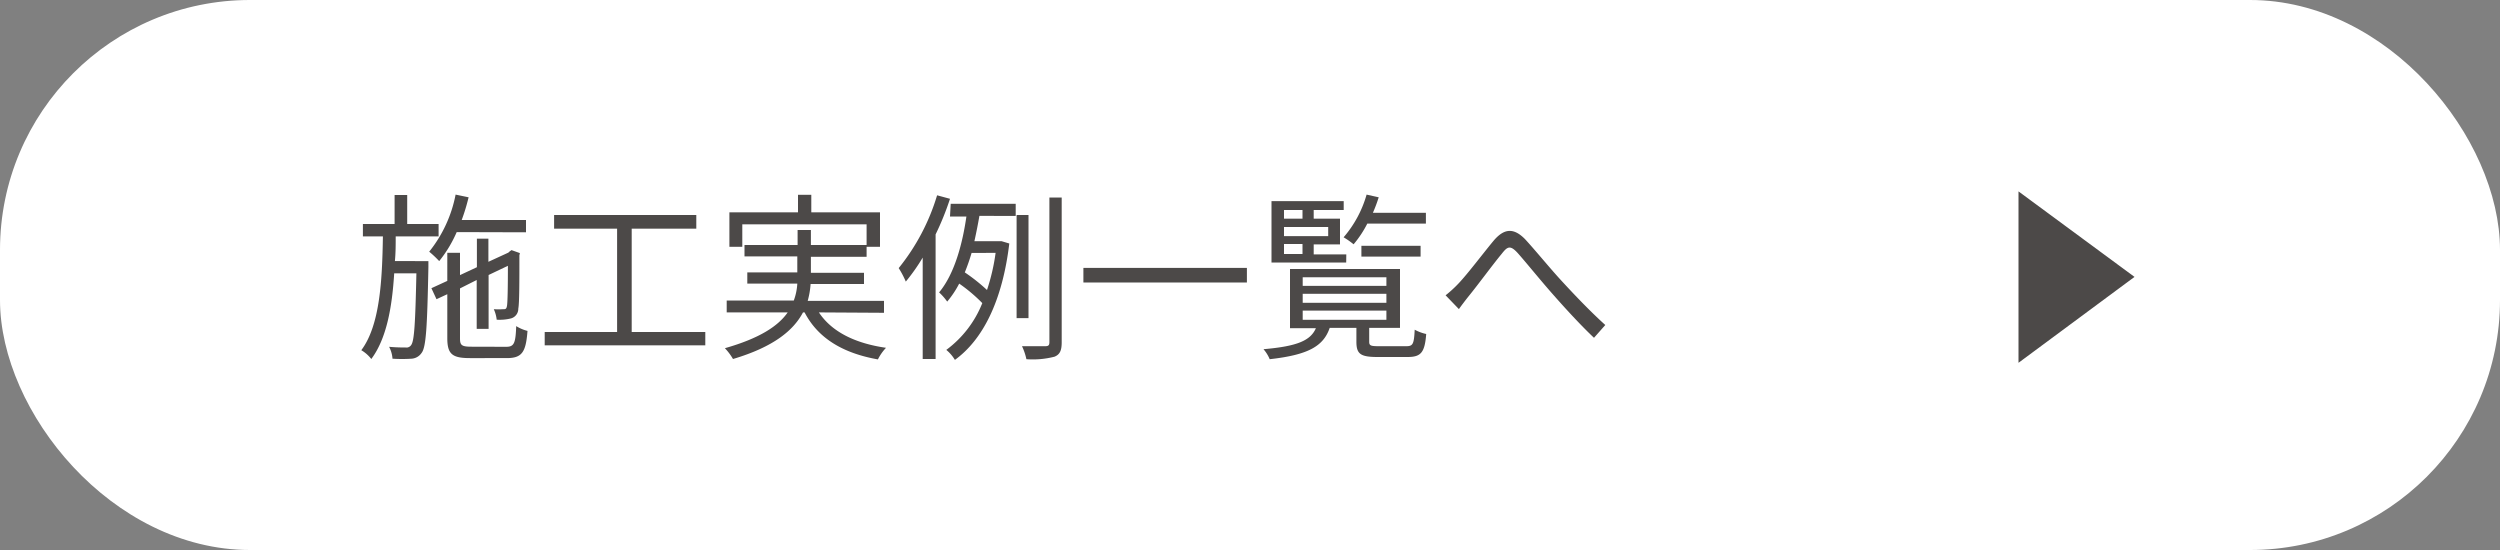
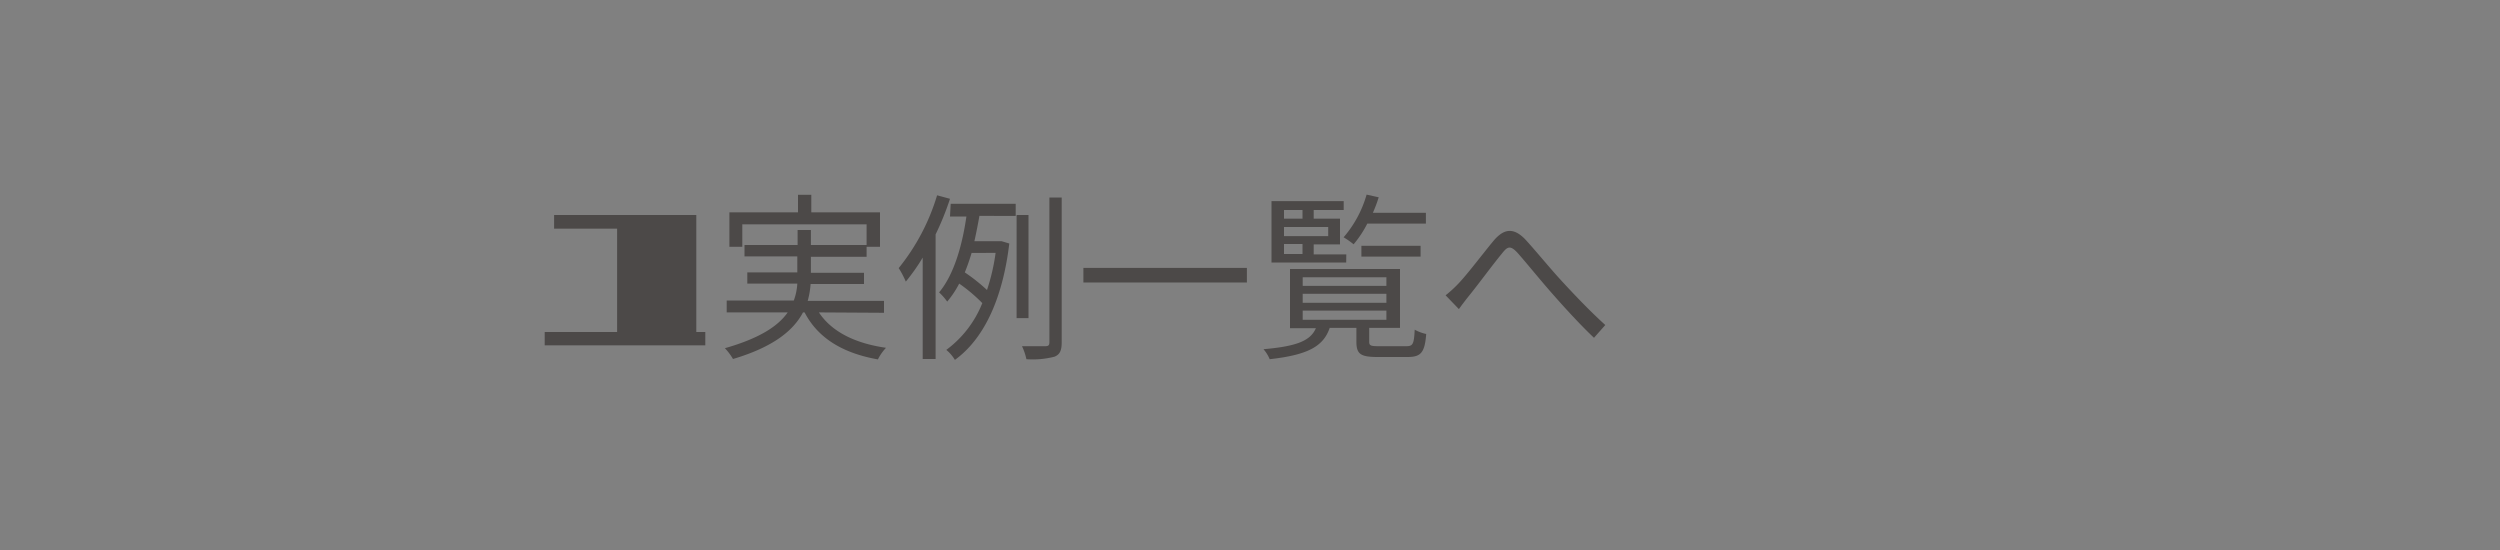
<svg xmlns="http://www.w3.org/2000/svg" viewBox="0 0 250 55">
  <rect x="0" y="0" width="250" height="55" fill="#808080" stroke="none" />
  <defs>
    <style>.cls-1{isolation:isolate;}.cls-2{fill:#fff;}.cls-3{mix-blend-mode:multiply;}.cls-4{fill:#4c4948;}</style>
  </defs>
  <title>works_more</title>
  <g class="cls-1">
    <g id="レイヤー_2" data-name="レイヤー 2">
      <g id="contents">
-         <rect class="cls-2" width="250" height="55" rx="25" ry="25" />
        <g class="cls-3">
-           <path class="cls-4" d="M42.84,26.11s0,.43,0,.61c-.12,6-.23,8-.68,8.57a1.31,1.31,0,0,1-1,.58,15,15,0,0,1-1.91,0,3,3,0,0,0-.34-1.19c.73.07,1.4.07,1.65.07a.56.56,0,0,0,.56-.25c.31-.42.41-2.16.52-7.17H39.42c-.21,3.42-.77,6.54-2.29,8.57a3.58,3.58,0,0,0-1-.88c1.87-2.49,2.09-7,2.16-11.38h-2V22.4h3.17V19.5h1.26v2.9h3.14v1.24H39.57c0,.83,0,1.65-.08,2.47Zm2.83-2.9a12.55,12.55,0,0,1-1.75,2.9,10.33,10.33,0,0,0-1-.94,13.1,13.1,0,0,0,2.64-5.71l1.3.27A19.6,19.6,0,0,1,46.17,22H52.6v1.23Zm4.95,11.47c.79,0,.94-.35,1-2.07a3.89,3.89,0,0,0,1.13.48c-.16,2.13-.55,2.72-2.07,2.72H47c-1.78,0-2.27-.4-2.27-2V29.42l-1.08.5-.51-1.1,1.59-.73V25.28H46v2.23l1.69-.79V23.87h1.15v2.31l2-.92.09-.09.22-.16.84.3-.05.22c0,2.56,0,4.83-.11,5.33a1,1,0,0,1-.81,1,4.71,4.71,0,0,1-1.35.11,3.49,3.49,0,0,0-.29-1.05,8,8,0,0,0,.94,0c.22,0,.32,0,.38-.34s.09-1.85.09-4l-1.93.92v5.39H47.67V28L46,28.84v5c0,.68.16.83,1.15.83Z" />
-           <path class="cls-4" d="M70.53,33.2v1.33H54.47V33.2h7.24V22.87h-6.3V21.5H69.63v1.37H63.17V33.2Z" />
+           <path class="cls-4" d="M70.53,33.2v1.33H54.47V33.2h7.24V22.87h-6.3V21.5H69.63v1.37V33.2Z" />
          <path class="cls-4" d="M81.89,31.24c1.27,1.92,3.58,3.09,6.71,3.54a4.93,4.93,0,0,0-.81,1.16c-3.51-.62-6-2.13-7.33-4.7H80.3c-.94,1.78-2.9,3.44-7,4.66a5.85,5.85,0,0,0-.81-1.08c3.51-1,5.34-2.23,6.28-3.58h-6.1V30.05h6.71a5.73,5.73,0,0,0,.35-1.69h-5V27.24h5v-1.6H74.45V24.5h5.31V23h1.33V24.5h5.57V22.43H74.23v2.25H72.94V21.23H79.8V19.48h1.33v1.75H88v3.45H86.66v1H81.09v1.6H86.4v1.12H81.06a8.43,8.43,0,0,1-.29,1.69H88.4v1.19Z" />
          <path class="cls-4" d="M95,19.88a27.91,27.91,0,0,1-1.44,3.56V35.9H92.27V25.76a19.12,19.12,0,0,1-1.69,2.4,9.21,9.21,0,0,0-.71-1.35,21.3,21.3,0,0,0,3.84-7.28Zm.07.5h6.5v1.21H97.94c-.14.82-.31,1.67-.5,2.53h2.48l.24,0,.77.23c-.7,5.82-2.68,9.64-5.44,11.64a3.9,3.9,0,0,0-.86-1,10.75,10.75,0,0,0,3.6-4.68,16.08,16.08,0,0,0-2.31-1.95,9.56,9.56,0,0,1-1.2,1.8,5.87,5.87,0,0,0-.81-.92c1.58-1.89,2.36-5,2.73-7.59H95Zm2.09,4.91a20.37,20.37,0,0,1-.68,1.95A18,18,0,0,1,98.7,29a20.27,20.27,0,0,0,.86-3.71Zm5.69,6.52h-1.19V21.5h1.19Zm3.32-12.06V34.23c0,.82-.18,1.22-.72,1.44a8.7,8.7,0,0,1-2.81.25,5.87,5.87,0,0,0-.44-1.3c1.08,0,2,0,2.33,0s.41-.11.41-.41V19.75Z" />
          <path class="cls-4" d="M124.69,26.79v1.46H108.34V26.79Z" />
          <path class="cls-4" d="M140.62,34.62c.67,0,.78-.2.85-1.65a4.36,4.36,0,0,0,1.15.43c-.14,1.87-.54,2.3-1.86,2.3h-3c-1.71,0-2.12-.3-2.12-1.53V32.79h-2.67c-.63,1.83-2.14,2.7-6,3.13a3.67,3.67,0,0,0-.62-1c3.37-.29,4.7-.86,5.24-2.1H129V26.9h11v5.89h-3.08v1.38c0,.4.16.45,1,.45Zm-6-8.37h-7.47V20.11h7.22V21h-3v.87H134v2.57h-2.63v1h3.26ZM128.4,21v.87h1.85V21Zm4.42,1.7H128.4v.91h4.42ZM128.4,25.4h1.85v-1H128.4Zm1.87,3.19h8.37v-.86h-8.37Zm0,1.69h8.37v-.9h-8.37Zm0,1.7h8.37v-.92h-8.37Zm6.46-9.62a10.62,10.62,0,0,1-1.37,2.07,7.84,7.84,0,0,0-1-.7,11.24,11.24,0,0,0,2.3-4.27l1.21.27a14.46,14.46,0,0,1-.58,1.55h5.3v1.08Zm-.59,3.3V24.58h5.92v1.08Z" />
          <path class="cls-4" d="M145.84,28.36c.95-1,2.45-3,3.49-4.25s2-1.39,3.17-.2c1,1.08,2.45,2.86,3.58,4.09s2.85,3.06,4.45,4.5l-1.13,1.28c-1.36-1.28-3-3.08-4.22-4.47s-2.52-3-3.35-3.94-1.1-.7-1.69.05c-.83,1-2.3,3-3.2,4.11-.38.47-.78,1-1.05,1.38l-1.33-1.38A12,12,0,0,0,145.84,28.36Z" />
-           <path class="cls-4" d="M201.85,19.14l11.6,8.55-11.6,8.59Z" />
        </g>
      </g>
    </g>
  </g>
</svg>